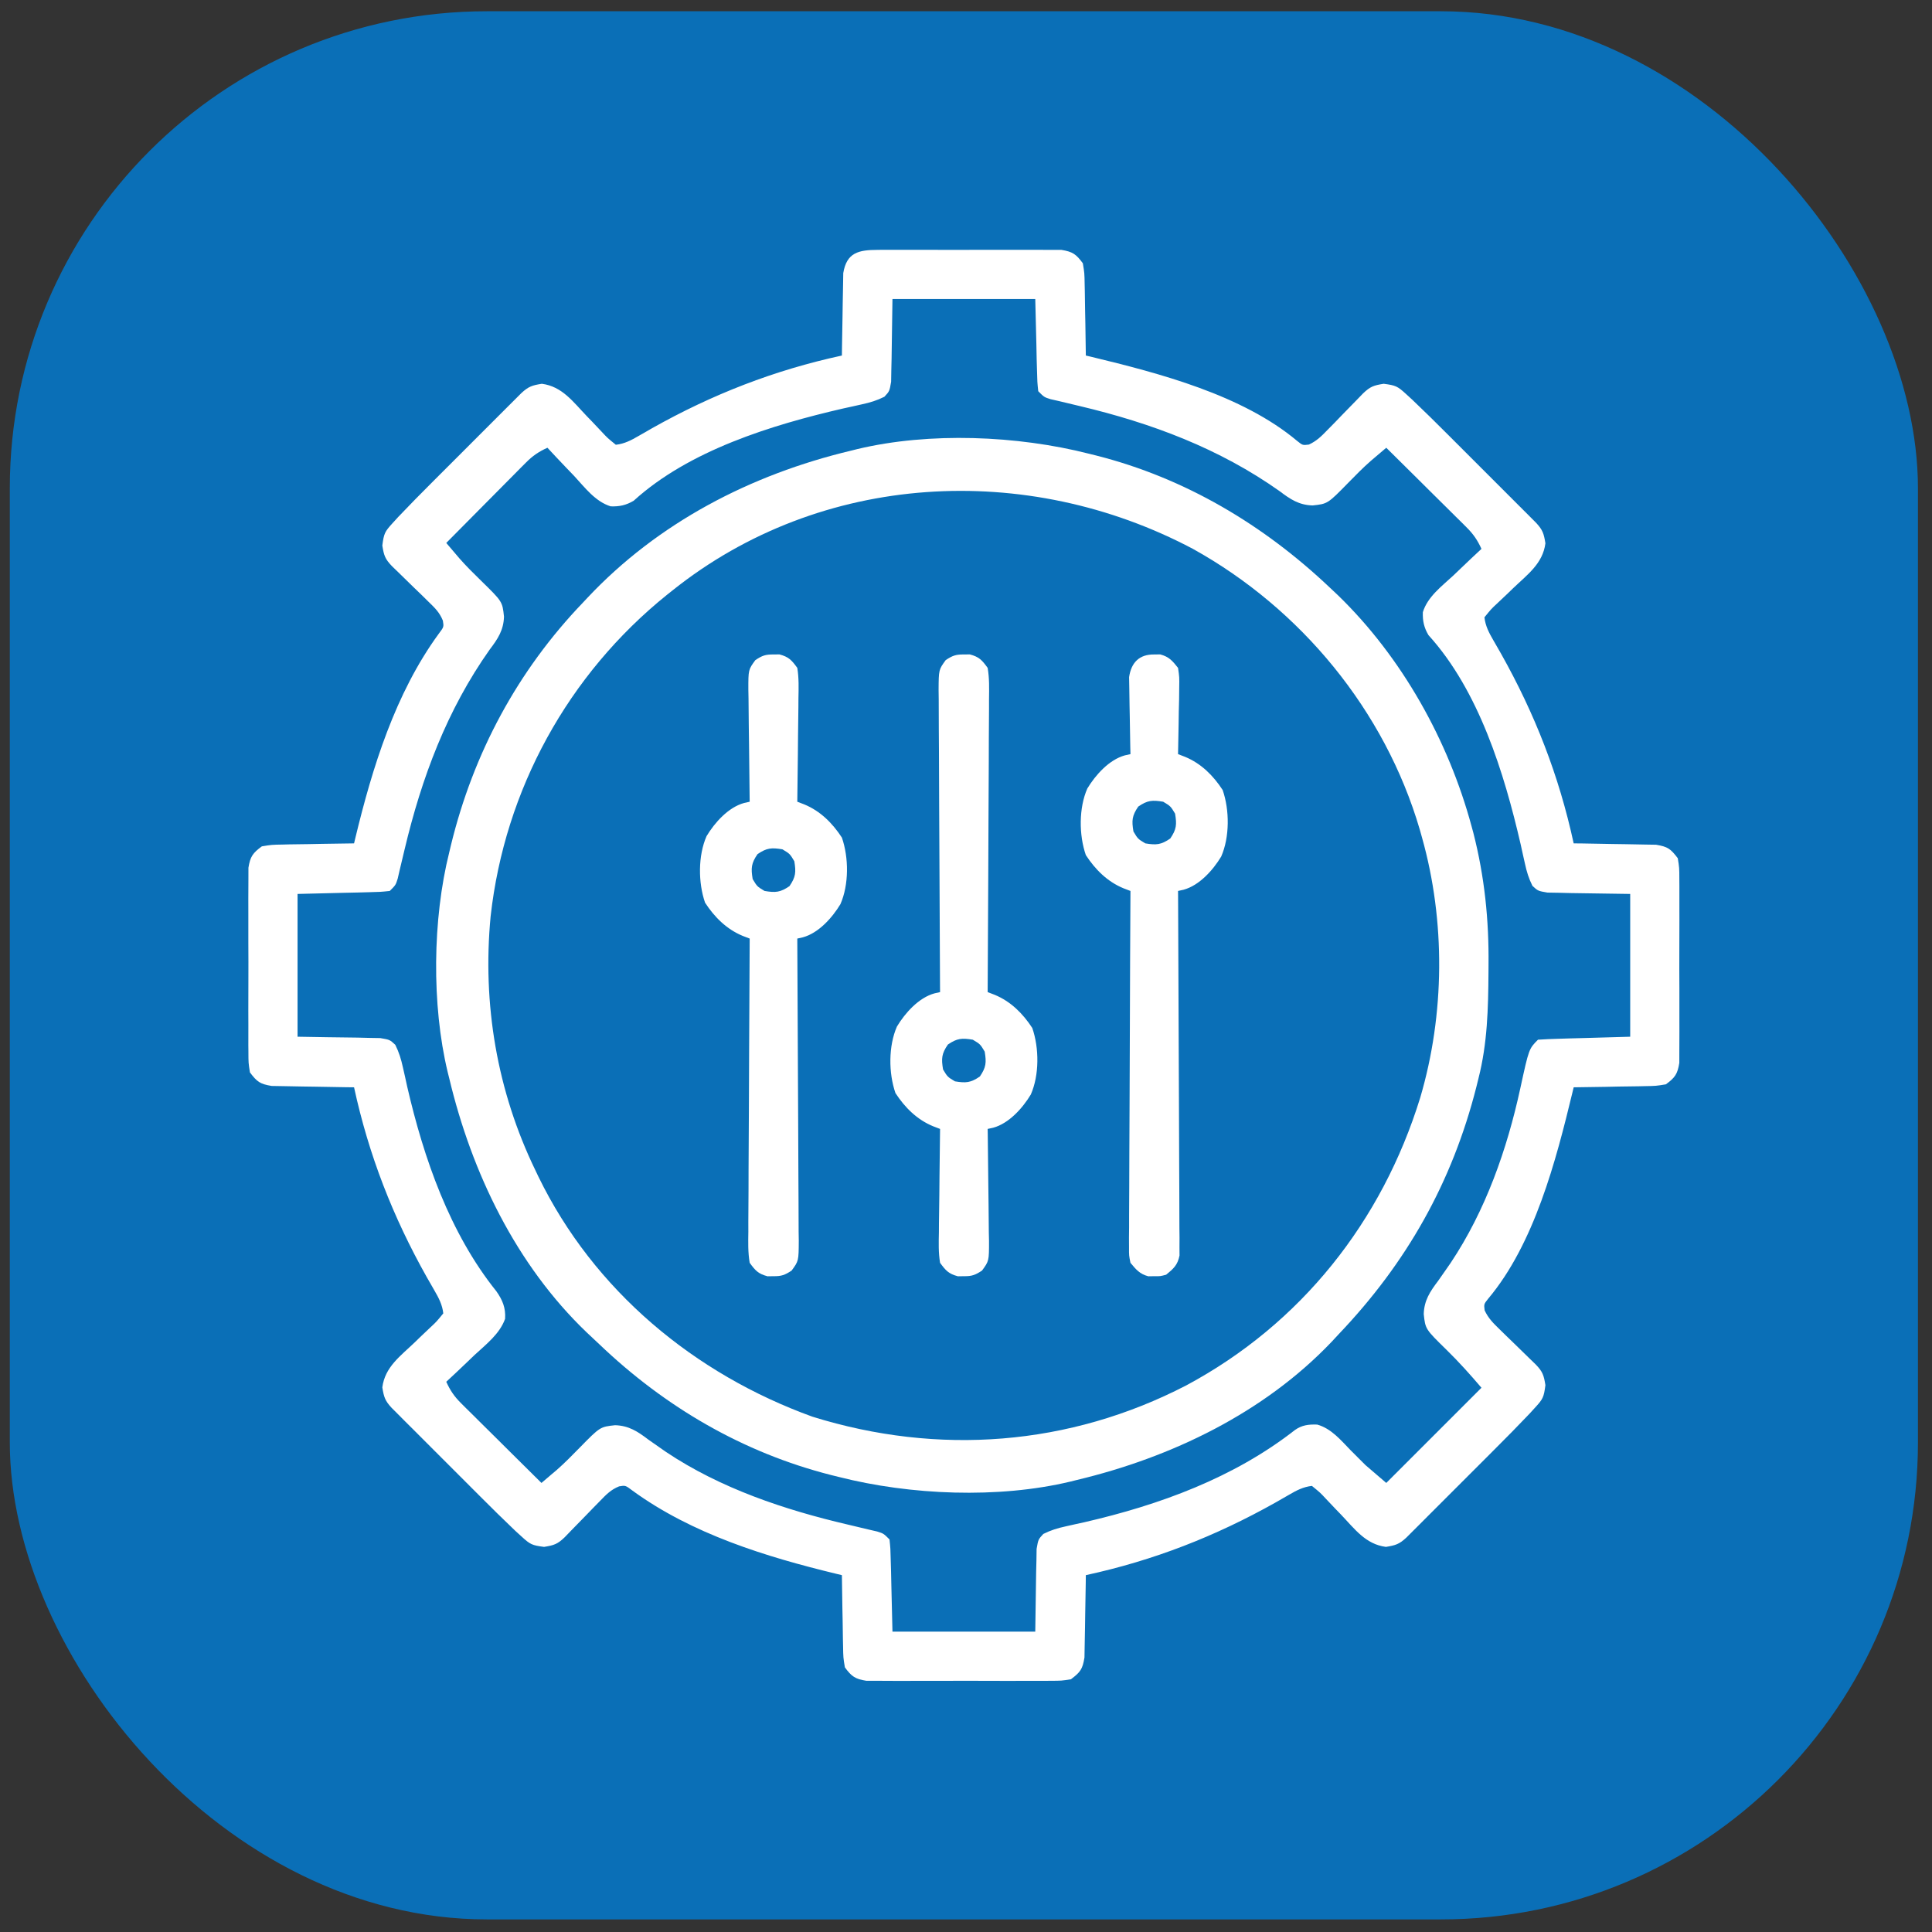
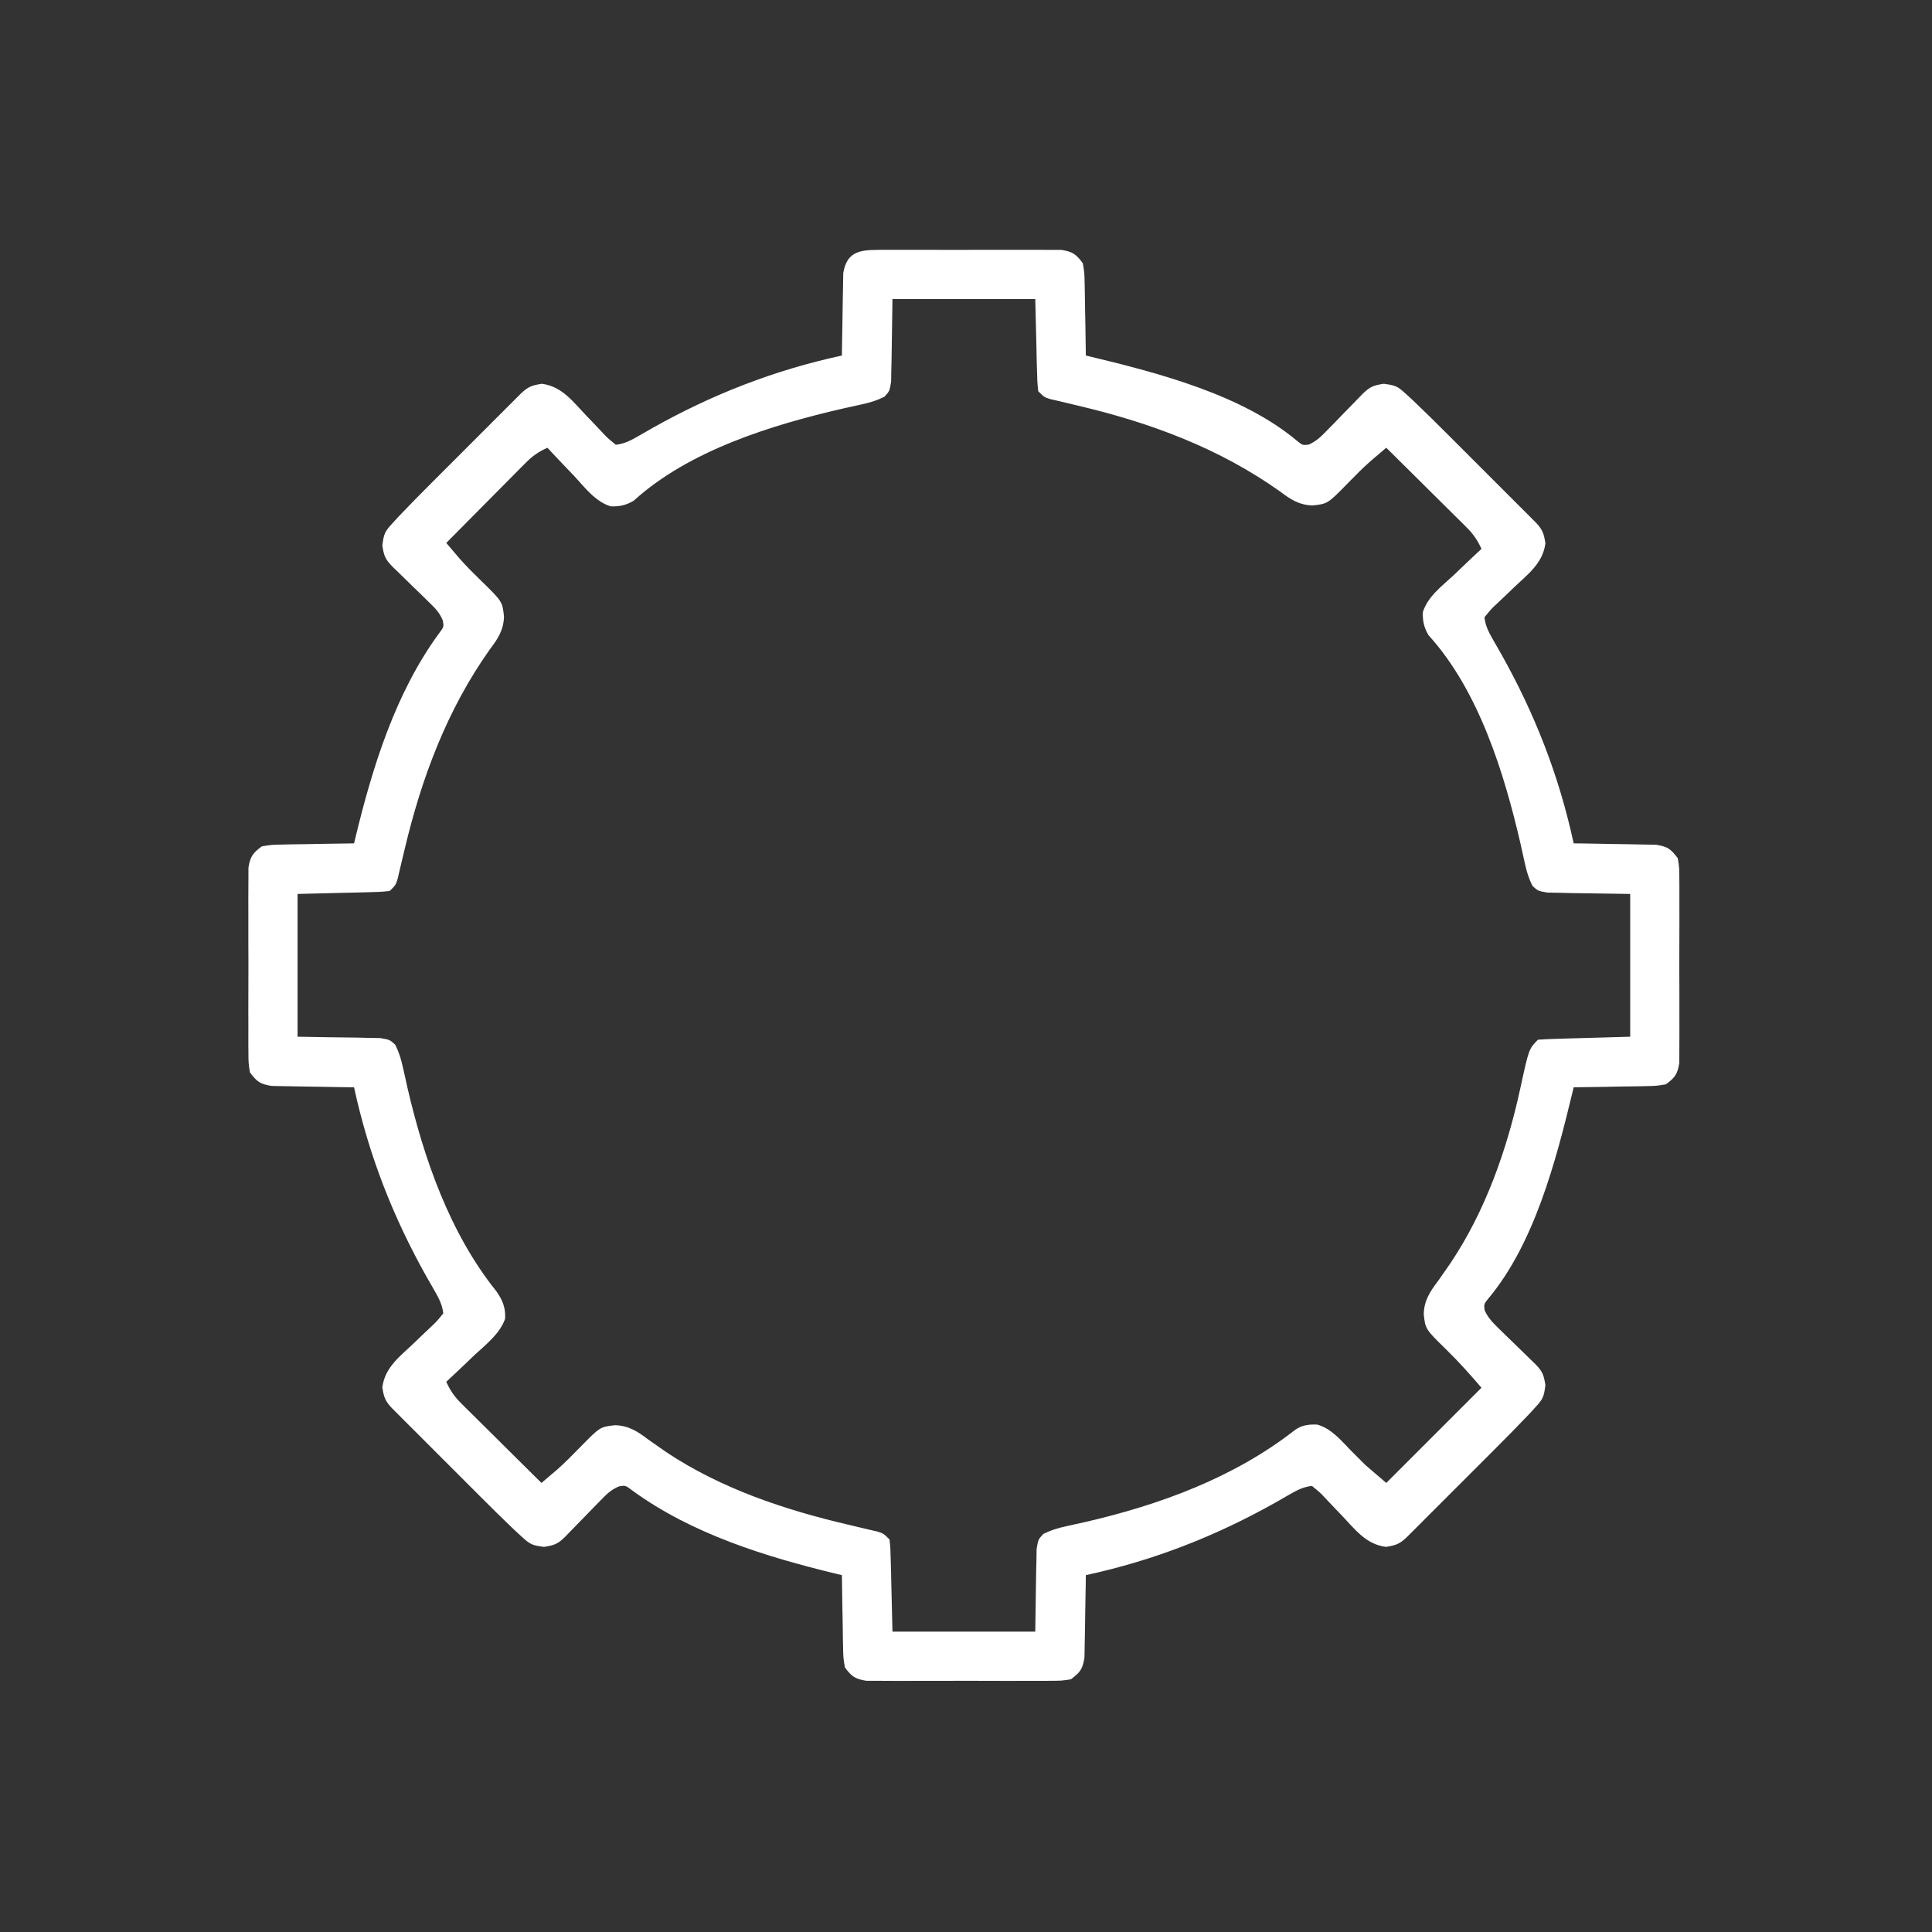
<svg xmlns="http://www.w3.org/2000/svg" width="81" height="81" viewBox="0 0 81 81" fill="none">
  <rect x="0" y="0" width="81" height="81" fill="#333333" stroke="none" />
-   <rect x="0.411" y="0.472" width="80" height="80" rx="20" fill="#0A6FB7" />
  <path d="M36.794 10.476C36.881 10.475 36.968 10.474 37.057 10.473C37.344 10.471 37.63 10.473 37.916 10.474C38.116 10.474 38.315 10.473 38.515 10.473C38.932 10.472 39.35 10.473 39.768 10.476C40.303 10.478 40.838 10.477 41.373 10.474C41.785 10.472 42.196 10.473 42.608 10.474C42.805 10.474 43.003 10.474 43.2 10.473C43.476 10.471 43.752 10.473 44.027 10.476C44.263 10.477 44.263 10.477 44.503 10.477C44.972 10.552 45.121 10.66 45.399 11.039C45.467 11.451 45.467 11.451 45.475 11.934C45.477 12.019 45.479 12.104 45.481 12.192C45.487 12.462 45.49 12.733 45.493 13.004C45.496 13.188 45.5 13.372 45.504 13.556C45.513 14.006 45.519 14.456 45.524 14.906C45.597 14.923 45.67 14.941 45.746 14.958C48.605 15.649 52.088 16.556 54.388 18.49C54.615 18.671 54.615 18.671 54.876 18.639C55.206 18.486 55.405 18.285 55.658 18.023C55.757 17.923 55.855 17.823 55.957 17.72C56.058 17.614 56.16 17.509 56.265 17.4C56.468 17.192 56.671 16.984 56.874 16.776C56.964 16.684 57.053 16.591 57.145 16.496C57.447 16.206 57.592 16.157 58.011 16.09C58.517 16.156 58.593 16.194 58.948 16.518C59.035 16.598 59.122 16.678 59.212 16.76C59.717 17.239 60.212 17.728 60.704 18.221C60.815 18.332 60.927 18.444 61.042 18.559C61.277 18.794 61.511 19.028 61.745 19.262C62.045 19.563 62.346 19.864 62.647 20.164C62.935 20.451 63.222 20.739 63.51 21.027C63.618 21.135 63.726 21.242 63.837 21.354C63.986 21.503 63.986 21.503 64.138 21.655C64.269 21.787 64.269 21.787 64.403 21.921C64.679 22.218 64.727 22.372 64.792 22.778C64.682 23.634 64.034 24.09 63.434 24.666C63.323 24.773 63.323 24.773 63.21 24.883C63.06 25.027 62.91 25.17 62.757 25.311C62.521 25.531 62.521 25.531 62.236 25.881C62.277 26.247 62.427 26.529 62.61 26.845C62.661 26.933 62.712 27.022 62.764 27.113C62.819 27.208 62.873 27.303 62.929 27.401C64.35 29.928 65.362 32.517 65.977 35.359C66.092 35.36 66.206 35.361 66.324 35.362C66.75 35.368 67.176 35.376 67.602 35.385C67.786 35.388 67.97 35.391 68.154 35.393C68.419 35.395 68.684 35.401 68.949 35.408C69.188 35.411 69.188 35.411 69.432 35.416C69.925 35.497 70.043 35.589 70.342 35.982C70.406 36.38 70.406 36.38 70.407 36.855C70.408 36.986 70.408 36.986 70.409 37.119C70.412 37.405 70.41 37.691 70.409 37.978C70.409 38.177 70.409 38.377 70.41 38.576C70.411 38.994 70.41 39.411 70.407 39.829C70.404 40.364 70.406 40.899 70.409 41.434C70.411 41.846 70.41 42.258 70.409 42.669C70.409 42.867 70.409 43.064 70.41 43.261C70.412 43.537 70.41 43.813 70.407 44.089C70.406 44.246 70.406 44.403 70.406 44.564C70.331 45.034 70.222 45.182 69.843 45.461C69.432 45.529 69.432 45.529 68.949 45.537C68.864 45.539 68.779 45.541 68.691 45.543C68.42 45.549 68.15 45.552 67.879 45.554C67.695 45.558 67.511 45.562 67.327 45.566C66.877 45.575 66.427 45.581 65.977 45.586C65.96 45.659 65.942 45.732 65.924 45.807C65.234 48.667 64.326 52.15 62.393 54.449C62.212 54.676 62.212 54.676 62.244 54.937C62.397 55.267 62.598 55.466 62.859 55.72C62.96 55.818 63.06 55.917 63.163 56.018C63.269 56.12 63.374 56.222 63.483 56.327C63.691 56.529 63.899 56.732 64.106 56.935C64.199 57.025 64.292 57.115 64.387 57.207C64.677 57.508 64.725 57.654 64.792 58.073C64.727 58.578 64.689 58.655 64.364 59.009C64.245 59.14 64.245 59.14 64.123 59.273C63.644 59.778 63.155 60.273 62.662 60.765C62.55 60.877 62.439 60.989 62.324 61.104C62.089 61.338 61.855 61.573 61.62 61.807C61.319 62.107 61.019 62.407 60.719 62.708C60.432 62.996 60.144 63.284 59.856 63.571C59.748 63.679 59.64 63.787 59.529 63.899C59.43 63.998 59.33 64.097 59.228 64.199C59.096 64.331 59.096 64.331 58.962 64.465C58.665 64.74 58.511 64.789 58.105 64.854C57.249 64.744 56.793 64.096 56.217 63.495C56.145 63.421 56.074 63.347 56 63.271C55.856 63.122 55.713 62.971 55.572 62.819C55.352 62.582 55.352 62.582 55.002 62.297C54.636 62.338 54.354 62.488 54.038 62.672C53.95 62.723 53.861 62.773 53.77 62.826C53.675 62.88 53.58 62.935 53.482 62.991C50.955 64.412 48.366 65.423 45.524 66.039C45.523 66.153 45.522 66.268 45.52 66.386C45.515 66.812 45.507 67.237 45.498 67.663C45.495 67.847 45.492 68.031 45.49 68.216C45.487 68.481 45.482 68.745 45.475 69.01C45.471 69.249 45.471 69.249 45.467 69.493C45.386 69.987 45.294 70.105 44.9 70.404C44.503 70.467 44.503 70.467 44.027 70.468C43.941 70.469 43.854 70.47 43.764 70.471C43.478 70.473 43.191 70.472 42.905 70.47C42.706 70.47 42.506 70.471 42.307 70.472C41.889 70.472 41.471 70.471 41.054 70.469C40.519 70.466 39.983 70.468 39.448 70.471C39.037 70.472 38.625 70.472 38.213 70.471C38.016 70.47 37.819 70.471 37.621 70.472C37.346 70.473 37.07 70.471 36.794 70.468C36.637 70.468 36.48 70.468 36.318 70.467C35.849 70.392 35.7 70.284 35.422 69.905C35.354 69.493 35.354 69.493 35.346 69.01C35.344 68.925 35.342 68.84 35.34 68.753C35.334 68.482 35.331 68.211 35.328 67.941C35.325 67.757 35.321 67.573 35.317 67.389C35.308 66.939 35.302 66.489 35.297 66.039C35.224 66.021 35.151 66.004 35.076 65.986C32.112 65.27 29.013 64.314 26.516 62.494C26.222 62.272 26.222 62.272 25.957 62.316C25.611 62.456 25.423 62.653 25.163 62.921C25.015 63.071 25.015 63.071 24.865 63.225C24.763 63.33 24.661 63.436 24.556 63.544C24.354 63.753 24.151 63.96 23.947 64.168C23.858 64.261 23.768 64.353 23.676 64.449C23.375 64.739 23.229 64.787 22.81 64.854C22.304 64.789 22.228 64.75 21.874 64.426C21.743 64.306 21.743 64.306 21.609 64.185C21.105 63.705 20.609 63.217 20.118 62.724C19.95 62.556 19.95 62.556 19.779 62.385C19.544 62.151 19.31 61.916 19.076 61.682C18.776 61.381 18.475 61.081 18.175 60.781C17.887 60.493 17.599 60.205 17.312 59.917C17.203 59.81 17.095 59.702 16.984 59.591C16.885 59.491 16.786 59.392 16.684 59.289C16.596 59.202 16.509 59.114 16.418 59.023C16.143 58.726 16.094 58.573 16.029 58.166C16.139 57.311 16.787 56.854 17.388 56.279C17.462 56.207 17.535 56.135 17.612 56.061C17.761 55.917 17.912 55.774 18.064 55.633C18.3 55.413 18.3 55.413 18.585 55.064C18.544 54.697 18.394 54.416 18.211 54.1C18.16 54.011 18.109 53.922 18.057 53.831C18.003 53.736 17.948 53.642 17.892 53.544C16.471 51.017 15.46 48.427 14.844 45.586C14.73 45.584 14.615 45.583 14.497 45.582C14.071 45.577 13.646 45.569 13.22 45.56C13.036 45.556 12.851 45.553 12.667 45.552C12.402 45.549 12.137 45.543 11.872 45.537C11.713 45.534 11.554 45.532 11.389 45.529C10.896 45.447 10.778 45.356 10.479 44.962C10.416 44.564 10.416 44.564 10.415 44.089C10.414 44.002 10.413 43.915 10.412 43.826C10.41 43.539 10.411 43.253 10.413 42.967C10.412 42.767 10.412 42.568 10.411 42.368C10.411 41.95 10.412 41.533 10.414 41.115C10.417 40.58 10.415 40.045 10.412 39.51C10.41 39.098 10.411 38.687 10.412 38.275C10.413 38.078 10.412 37.88 10.411 37.683C10.41 37.407 10.412 37.131 10.415 36.855C10.415 36.699 10.415 36.542 10.416 36.38C10.491 35.911 10.599 35.762 10.978 35.484C11.389 35.416 11.389 35.416 11.872 35.408C11.957 35.406 12.043 35.403 12.13 35.401C12.401 35.395 12.671 35.393 12.942 35.39C13.126 35.386 13.31 35.383 13.494 35.379C13.944 35.37 14.394 35.363 14.844 35.359C14.87 35.249 14.87 35.249 14.897 35.137C15.613 32.173 16.569 29.074 18.389 26.578C18.611 26.284 18.611 26.284 18.567 26.018C18.427 25.672 18.229 25.484 17.962 25.225C17.811 25.077 17.811 25.077 17.658 24.926C17.552 24.824 17.447 24.723 17.338 24.618C17.13 24.415 16.922 24.212 16.715 24.009C16.622 23.919 16.53 23.83 16.434 23.737C16.144 23.436 16.096 23.29 16.029 22.872C16.094 22.366 16.133 22.29 16.457 21.935C16.537 21.848 16.616 21.761 16.698 21.671C17.178 21.166 17.666 20.671 18.159 20.179C18.271 20.067 18.383 19.956 18.498 19.84C18.732 19.606 18.966 19.372 19.201 19.138C19.502 18.838 19.802 18.537 20.102 18.236C20.39 17.948 20.677 17.661 20.965 17.373C21.073 17.265 21.181 17.157 21.292 17.046C21.392 16.947 21.491 16.847 21.594 16.745C21.681 16.658 21.769 16.57 21.859 16.48C22.157 16.204 22.31 16.155 22.717 16.09C23.572 16.201 24.028 16.849 24.604 17.449C24.712 17.56 24.712 17.56 24.821 17.673C24.966 17.822 25.108 17.973 25.249 18.126C25.469 18.362 25.469 18.362 25.819 18.647C26.186 18.606 26.467 18.456 26.783 18.272C26.872 18.222 26.96 18.171 27.052 18.119C27.194 18.037 27.194 18.037 27.339 17.953C29.866 16.532 32.456 15.521 35.297 14.906C35.299 14.734 35.299 14.734 35.301 14.559C35.306 14.133 35.314 13.707 35.323 13.281C35.327 13.097 35.329 12.913 35.331 12.729C35.334 12.464 35.34 12.199 35.346 11.934C35.349 11.774 35.351 11.615 35.354 11.451C35.496 10.59 35.992 10.478 36.794 10.476ZM37.417 12.536C37.396 13.791 37.396 13.791 37.38 15.047C37.377 15.203 37.373 15.359 37.369 15.52C37.366 15.68 37.364 15.84 37.361 16.005C37.293 16.402 37.293 16.402 37.079 16.634C36.766 16.79 36.485 16.876 36.142 16.95C36.014 16.979 35.887 17.008 35.756 17.037C35.552 17.082 35.552 17.082 35.344 17.127C32.351 17.818 28.896 18.879 26.567 20.994C26.251 21.181 25.97 21.243 25.603 21.229C24.957 21.029 24.52 20.439 24.073 19.956C23.965 19.843 23.856 19.73 23.744 19.614C23.477 19.335 23.213 19.055 22.951 18.772C22.588 18.936 22.331 19.111 22.052 19.393C21.977 19.468 21.902 19.543 21.825 19.62C21.745 19.7 21.666 19.781 21.584 19.864C21.502 19.947 21.42 20.029 21.335 20.115C21.073 20.378 20.811 20.643 20.55 20.907C20.372 21.087 20.194 21.266 20.016 21.445C19.58 21.884 19.145 22.323 18.71 22.763C18.827 22.901 18.944 23.038 19.062 23.176C19.127 23.253 19.192 23.329 19.259 23.408C19.55 23.74 19.86 24.044 20.176 24.353C21.063 25.221 21.063 25.221 21.13 25.851C21.114 26.42 20.871 26.786 20.534 27.229C18.741 29.76 17.677 32.607 16.964 35.608C16.894 35.902 16.824 36.196 16.754 36.489C16.728 36.604 16.701 36.718 16.674 36.836C16.59 37.105 16.59 37.105 16.341 37.354C15.957 37.394 15.957 37.394 15.471 37.406C15.314 37.41 15.158 37.415 14.997 37.419C14.797 37.424 14.598 37.428 14.392 37.432C13.759 37.448 13.126 37.463 12.475 37.479C12.475 39.455 12.475 41.43 12.475 43.465C13.73 43.487 13.73 43.487 14.986 43.502C15.22 43.508 15.22 43.508 15.458 43.514C15.618 43.517 15.778 43.519 15.943 43.522C16.341 43.59 16.341 43.59 16.572 43.803C16.73 44.12 16.817 44.407 16.893 44.754C16.922 44.883 16.952 45.013 16.982 45.146C17.027 45.352 17.027 45.352 17.073 45.562C17.766 48.562 18.853 51.699 20.809 54.135C21.067 54.501 21.207 54.831 21.176 55.293C20.95 55.927 20.377 56.364 19.895 56.81C19.782 56.918 19.669 57.027 19.552 57.139C19.274 57.406 18.993 57.67 18.71 57.932C18.874 58.295 19.049 58.552 19.331 58.831C19.406 58.906 19.481 58.981 19.558 59.058C19.639 59.137 19.72 59.217 19.802 59.298C19.885 59.381 19.968 59.463 20.053 59.548C20.317 59.81 20.581 60.072 20.846 60.333C21.025 60.511 21.204 60.689 21.383 60.867C21.822 61.303 22.261 61.738 22.701 62.173C22.839 62.056 22.977 61.938 23.114 61.821C23.191 61.756 23.268 61.691 23.347 61.624C23.678 61.333 23.983 61.022 24.291 60.707C25.159 59.82 25.159 59.82 25.788 59.753C26.363 59.769 26.736 60.017 27.183 60.356C27.347 60.472 27.512 60.588 27.677 60.702C27.762 60.761 27.846 60.819 27.933 60.88C30.211 62.402 32.898 63.301 35.547 63.919C35.84 63.988 36.134 64.058 36.428 64.129C36.542 64.155 36.657 64.181 36.775 64.209C37.043 64.293 37.043 64.293 37.293 64.542C37.333 64.925 37.333 64.925 37.344 65.412C37.351 65.647 37.351 65.647 37.358 65.886C37.362 66.086 37.366 66.285 37.371 66.491C37.394 67.44 37.394 67.44 37.417 68.408C39.393 68.408 41.368 68.408 43.404 68.408C43.425 67.153 43.425 67.153 43.441 65.897C43.447 65.663 43.447 65.663 43.453 65.424C43.455 65.264 43.458 65.104 43.46 64.939C43.529 64.542 43.529 64.542 43.742 64.311C44.056 64.154 44.337 64.068 44.679 63.994C44.87 63.951 44.87 63.951 45.066 63.907C45.202 63.877 45.337 63.848 45.477 63.817C48.611 63.094 51.723 61.961 54.288 59.956C54.585 59.745 54.865 59.714 55.224 59.726C55.811 59.889 56.211 60.375 56.624 60.801C56.732 60.909 56.84 61.017 56.951 61.128C57.049 61.226 57.147 61.324 57.247 61.424C57.535 61.671 57.823 61.918 58.12 62.173C59.437 60.856 60.754 59.539 62.111 58.182C61.63 57.62 61.17 57.104 60.646 56.592C59.759 55.724 59.759 55.724 59.691 55.094C59.707 54.52 59.956 54.147 60.295 53.7C60.411 53.535 60.526 53.371 60.641 53.205C60.699 53.121 60.758 53.036 60.818 52.95C62.284 50.755 63.184 48.188 63.74 45.627C64.1 43.971 64.1 43.971 64.481 43.59C64.766 43.57 65.052 43.559 65.339 43.551C65.495 43.546 65.652 43.541 65.813 43.536C66.014 43.531 66.215 43.525 66.421 43.52C67.057 43.502 67.692 43.484 68.347 43.465C68.347 41.49 68.347 39.514 68.347 37.479C67.091 37.458 67.091 37.458 65.836 37.442C65.602 37.436 65.602 37.436 65.363 37.43C65.203 37.428 65.043 37.425 64.878 37.422C64.481 37.354 64.481 37.354 64.249 37.141C64.092 36.827 64.007 36.546 63.933 36.204C63.89 36.012 63.89 36.012 63.846 35.817C63.816 35.681 63.786 35.545 63.756 35.406C63.065 32.412 62.004 28.957 59.889 26.628C59.702 26.312 59.64 26.031 59.654 25.665C59.853 25.018 60.444 24.581 60.926 24.134C61.039 24.026 61.152 23.918 61.269 23.806C61.547 23.539 61.828 23.274 62.111 23.012C61.947 22.65 61.772 22.393 61.49 22.113C61.415 22.038 61.34 21.963 61.263 21.886C61.182 21.807 61.102 21.728 61.019 21.646C60.936 21.564 60.853 21.481 60.768 21.396C60.505 21.134 60.24 20.873 59.975 20.611C59.796 20.433 59.617 20.255 59.438 20.077C58.999 19.642 58.56 19.206 58.12 18.772C57.982 18.889 57.845 19.006 57.707 19.123C57.63 19.188 57.553 19.254 57.474 19.321C57.143 19.611 56.838 19.922 56.53 20.237C55.662 21.124 55.662 21.124 55.032 21.191C54.463 21.175 54.097 20.933 53.654 20.596C51.123 18.802 48.276 17.738 45.275 17.026C44.981 16.956 44.687 16.886 44.394 16.815C44.279 16.789 44.164 16.763 44.046 16.736C43.778 16.652 43.778 16.652 43.529 16.402C43.489 16.019 43.489 16.019 43.477 15.532C43.47 15.297 43.47 15.297 43.463 15.058C43.459 14.859 43.455 14.659 43.451 14.454C43.435 13.821 43.42 13.188 43.404 12.536C41.428 12.536 39.453 12.536 37.417 12.536Z" fill="white" />
-   <path d="M45.649 19.021C45.754 19.047 45.86 19.073 45.968 19.1C49.69 20.045 52.974 22.002 55.751 24.633C55.862 24.738 55.974 24.843 56.089 24.951C58.774 27.55 60.727 31.05 61.698 34.649C61.722 34.736 61.745 34.823 61.77 34.913C62.241 36.755 62.427 38.567 62.407 40.464C62.407 40.568 62.406 40.672 62.405 40.779C62.395 42.283 62.36 43.746 61.986 45.211C61.958 45.325 61.93 45.439 61.901 45.556C60.882 49.577 58.975 52.946 56.125 55.937C56.029 56.04 55.934 56.144 55.835 56.25C52.995 59.235 49.115 61.101 45.15 62.048C45.061 62.07 44.972 62.092 44.881 62.115C41.857 62.84 38.165 62.684 35.173 61.923C35.067 61.897 34.962 61.871 34.853 61.844C31.142 60.901 27.881 58.989 25.125 56.357C24.951 56.191 24.776 56.028 24.6 55.864C21.634 53.026 19.779 49.166 18.835 45.211C18.813 45.122 18.791 45.034 18.768 44.942C18.093 42.13 18.134 38.534 18.835 35.733C18.859 35.632 18.883 35.531 18.908 35.426C19.847 31.576 21.7 28.116 24.447 25.257C24.504 25.195 24.562 25.134 24.621 25.071C27.589 21.91 31.475 19.898 35.672 18.896C35.76 18.874 35.849 18.852 35.94 18.829C38.965 18.104 42.656 18.259 45.649 19.021ZM28.189 24.758C28.116 24.815 28.044 24.872 27.97 24.932C23.817 28.275 21.163 33.107 20.57 38.414C20.219 42.098 20.836 45.745 22.452 49.077C22.492 49.161 22.532 49.245 22.573 49.331C24.896 54.105 29.109 57.604 34.066 59.397C39.336 61.037 44.829 60.626 49.741 58.08C54.547 55.504 57.941 51.213 59.543 46.022C60.575 42.528 60.606 38.617 59.617 35.109C59.586 35 59.555 34.891 59.524 34.778C58.061 29.788 54.543 25.524 50.014 23.012C43.05 19.324 34.427 19.772 28.189 24.758Z" fill="white" />
-   <path d="M48.392 27.439C48.475 27.438 48.557 27.437 48.642 27.436C49.012 27.534 49.153 27.703 49.39 28.001C49.447 28.389 49.447 28.389 49.439 28.84C49.437 29.002 49.436 29.164 49.434 29.33C49.43 29.5 49.426 29.67 49.421 29.84C49.419 30.012 49.417 30.184 49.414 30.356C49.409 30.777 49.401 31.197 49.39 31.617C49.488 31.655 49.585 31.692 49.685 31.731C50.361 32.011 50.865 32.515 51.261 33.122C51.552 33.962 51.557 35.096 51.199 35.912C50.853 36.485 50.283 37.121 49.624 37.302C49.508 37.328 49.508 37.328 49.39 37.354C49.391 37.434 49.391 37.514 49.392 37.596C49.403 39.54 49.411 41.483 49.416 43.426C49.419 44.366 49.422 45.306 49.428 46.245C49.433 47.065 49.436 47.884 49.437 48.703C49.438 49.136 49.439 49.57 49.443 50.004C49.447 50.488 49.447 50.972 49.447 51.456C49.449 51.6 49.45 51.744 49.452 51.892C49.452 52.024 49.451 52.156 49.45 52.292C49.451 52.406 49.451 52.521 49.452 52.639C49.371 53.039 49.203 53.188 48.891 53.443C48.642 53.509 48.642 53.509 48.392 53.505C48.31 53.506 48.228 53.508 48.143 53.509C47.78 53.412 47.633 53.23 47.395 52.944C47.333 52.639 47.333 52.639 47.335 52.292C47.334 52.16 47.333 52.028 47.333 51.892C47.334 51.748 47.336 51.604 47.338 51.456C47.338 51.304 47.338 51.152 47.338 50.995C47.338 50.578 47.341 50.162 47.344 49.745C47.347 49.31 47.348 48.874 47.348 48.438C47.35 47.614 47.354 46.789 47.359 45.965C47.364 45.026 47.367 44.087 47.37 43.148C47.375 41.217 47.384 39.285 47.395 37.354C47.249 37.298 47.249 37.298 47.1 37.241C46.424 36.961 45.92 36.456 45.524 35.85C45.233 35.009 45.227 33.876 45.586 33.059C45.932 32.487 46.501 31.851 47.161 31.669C47.238 31.652 47.315 31.635 47.395 31.617C47.392 31.51 47.389 31.404 47.387 31.293C47.378 30.895 47.372 30.497 47.367 30.1C47.365 29.927 47.361 29.756 47.357 29.584C47.351 29.336 47.349 29.088 47.346 28.84C47.343 28.692 47.341 28.543 47.338 28.389C47.427 27.779 47.764 27.43 48.392 27.439ZM47.722 33.816C47.459 34.2 47.443 34.402 47.52 34.86C47.706 35.172 47.706 35.172 48.018 35.359C48.476 35.435 48.678 35.42 49.063 35.156C49.326 34.771 49.342 34.57 49.266 34.112C49.078 33.8 49.078 33.8 48.767 33.613C48.309 33.536 48.107 33.552 47.722 33.816Z" fill="white" />
-   <path d="M40.411 27.439C40.493 27.438 40.575 27.437 40.66 27.436C41.049 27.539 41.169 27.672 41.408 28.001C41.483 28.435 41.471 28.866 41.465 29.305C41.465 29.438 41.465 29.57 41.465 29.707C41.465 30.146 41.461 30.584 41.457 31.023C41.456 31.327 41.456 31.631 41.455 31.935C41.453 32.736 41.448 33.536 41.443 34.337C41.438 35.153 41.435 35.97 41.433 36.787C41.427 38.389 41.419 39.992 41.408 41.595C41.554 41.651 41.554 41.651 41.703 41.708C42.379 41.988 42.883 42.492 43.279 43.099C43.57 43.94 43.576 45.073 43.217 45.889C42.871 46.462 42.302 47.098 41.642 47.28C41.526 47.305 41.526 47.305 41.408 47.331C41.41 47.401 41.411 47.47 41.412 47.541C41.423 48.261 41.43 48.982 41.436 49.702C41.438 49.971 41.442 50.239 41.446 50.508C41.452 50.895 41.455 51.281 41.457 51.667C41.46 51.788 41.462 51.908 41.465 52.032C41.465 52.866 41.465 52.866 41.172 53.269C40.889 53.456 40.746 53.51 40.411 53.505C40.328 53.506 40.246 53.508 40.161 53.509C39.773 53.406 39.651 53.271 39.413 52.944C39.342 52.518 39.355 52.098 39.364 51.667C39.365 51.481 39.365 51.481 39.366 51.292C39.369 50.897 39.375 50.502 39.382 50.106C39.384 49.838 39.386 49.57 39.389 49.302C39.394 48.645 39.402 47.988 39.413 47.331C39.267 47.276 39.267 47.276 39.118 47.218C38.442 46.938 37.938 46.434 37.542 45.827C37.251 44.986 37.246 43.853 37.605 43.037C37.95 42.464 38.52 41.828 39.179 41.647C39.295 41.621 39.295 41.621 39.413 41.595C39.413 41.525 39.412 41.455 39.411 41.384C39.401 39.69 39.392 37.997 39.387 36.303C39.385 35.484 39.381 34.665 39.375 33.846C39.37 33.056 39.367 32.266 39.366 31.476C39.365 31.174 39.363 30.873 39.36 30.571C39.357 30.149 39.356 29.727 39.356 29.305C39.355 29.18 39.353 29.055 39.351 28.925C39.356 28.079 39.356 28.079 39.65 27.674C39.932 27.488 40.076 27.434 40.411 27.439ZM39.74 43.793C39.477 44.178 39.461 44.379 39.538 44.837C39.725 45.149 39.725 45.149 40.036 45.336C40.494 45.412 40.696 45.397 41.081 45.133C41.344 44.748 41.36 44.547 41.284 44.089C41.097 43.777 41.097 43.777 40.785 43.59C40.327 43.514 40.125 43.529 39.74 43.793Z" fill="white" />
-   <path d="M32.429 27.439C32.511 27.438 32.593 27.437 32.678 27.436C33.066 27.539 33.188 27.673 33.427 28.001C33.497 28.426 33.484 28.847 33.475 29.277C33.475 29.401 33.474 29.525 33.473 29.652C33.47 30.048 33.464 30.443 33.458 30.838C33.455 31.106 33.453 31.374 33.451 31.642C33.445 32.299 33.437 32.956 33.427 33.613C33.524 33.65 33.621 33.688 33.722 33.726C34.398 34.006 34.901 34.511 35.297 35.117C35.588 35.958 35.594 37.091 35.235 37.908C34.889 38.481 34.32 39.117 33.66 39.298C33.545 39.324 33.545 39.324 33.427 39.35C33.427 39.419 33.428 39.489 33.428 39.561C33.439 41.254 33.447 42.948 33.452 44.641C33.455 45.46 33.459 46.279 33.464 47.098C33.47 47.888 33.473 48.678 33.474 49.468C33.475 49.77 33.477 50.072 33.479 50.373C33.483 50.795 33.483 51.217 33.483 51.639C33.486 51.827 33.486 51.827 33.489 52.019C33.484 52.865 33.484 52.865 33.189 53.27C32.907 53.456 32.763 53.51 32.429 53.505C32.346 53.506 32.264 53.508 32.179 53.509C31.79 53.405 31.67 53.273 31.431 52.944C31.357 52.509 31.368 52.079 31.375 51.639C31.374 51.507 31.374 51.374 31.374 51.237C31.375 50.798 31.378 50.36 31.382 49.921C31.383 49.617 31.384 49.313 31.384 49.009C31.386 48.209 31.391 47.408 31.397 46.608C31.402 45.791 31.404 44.974 31.407 44.158C31.412 42.555 31.421 40.952 31.431 39.35C31.285 39.294 31.285 39.294 31.136 39.237C30.46 38.956 29.956 38.452 29.56 37.845C29.269 37.005 29.264 35.871 29.623 35.055C29.968 34.482 30.538 33.846 31.197 33.665C31.274 33.648 31.352 33.63 31.431 33.613C31.43 33.544 31.429 33.474 31.428 33.403C31.417 32.683 31.409 31.963 31.404 31.242C31.401 30.974 31.398 30.705 31.393 30.436C31.387 30.05 31.385 29.663 31.382 29.277C31.38 29.157 31.377 29.037 31.375 28.913C31.374 28.079 31.374 28.079 31.668 27.676C31.95 27.488 32.093 27.434 32.429 27.439ZM31.759 35.811C31.495 36.196 31.48 36.398 31.556 36.855C31.743 37.167 31.743 37.167 32.055 37.354C32.513 37.431 32.714 37.415 33.099 37.152C33.363 36.767 33.378 36.565 33.302 36.107C33.115 35.795 33.115 35.795 32.803 35.608C32.345 35.532 32.144 35.547 31.759 35.811Z" fill="white" />
</svg>